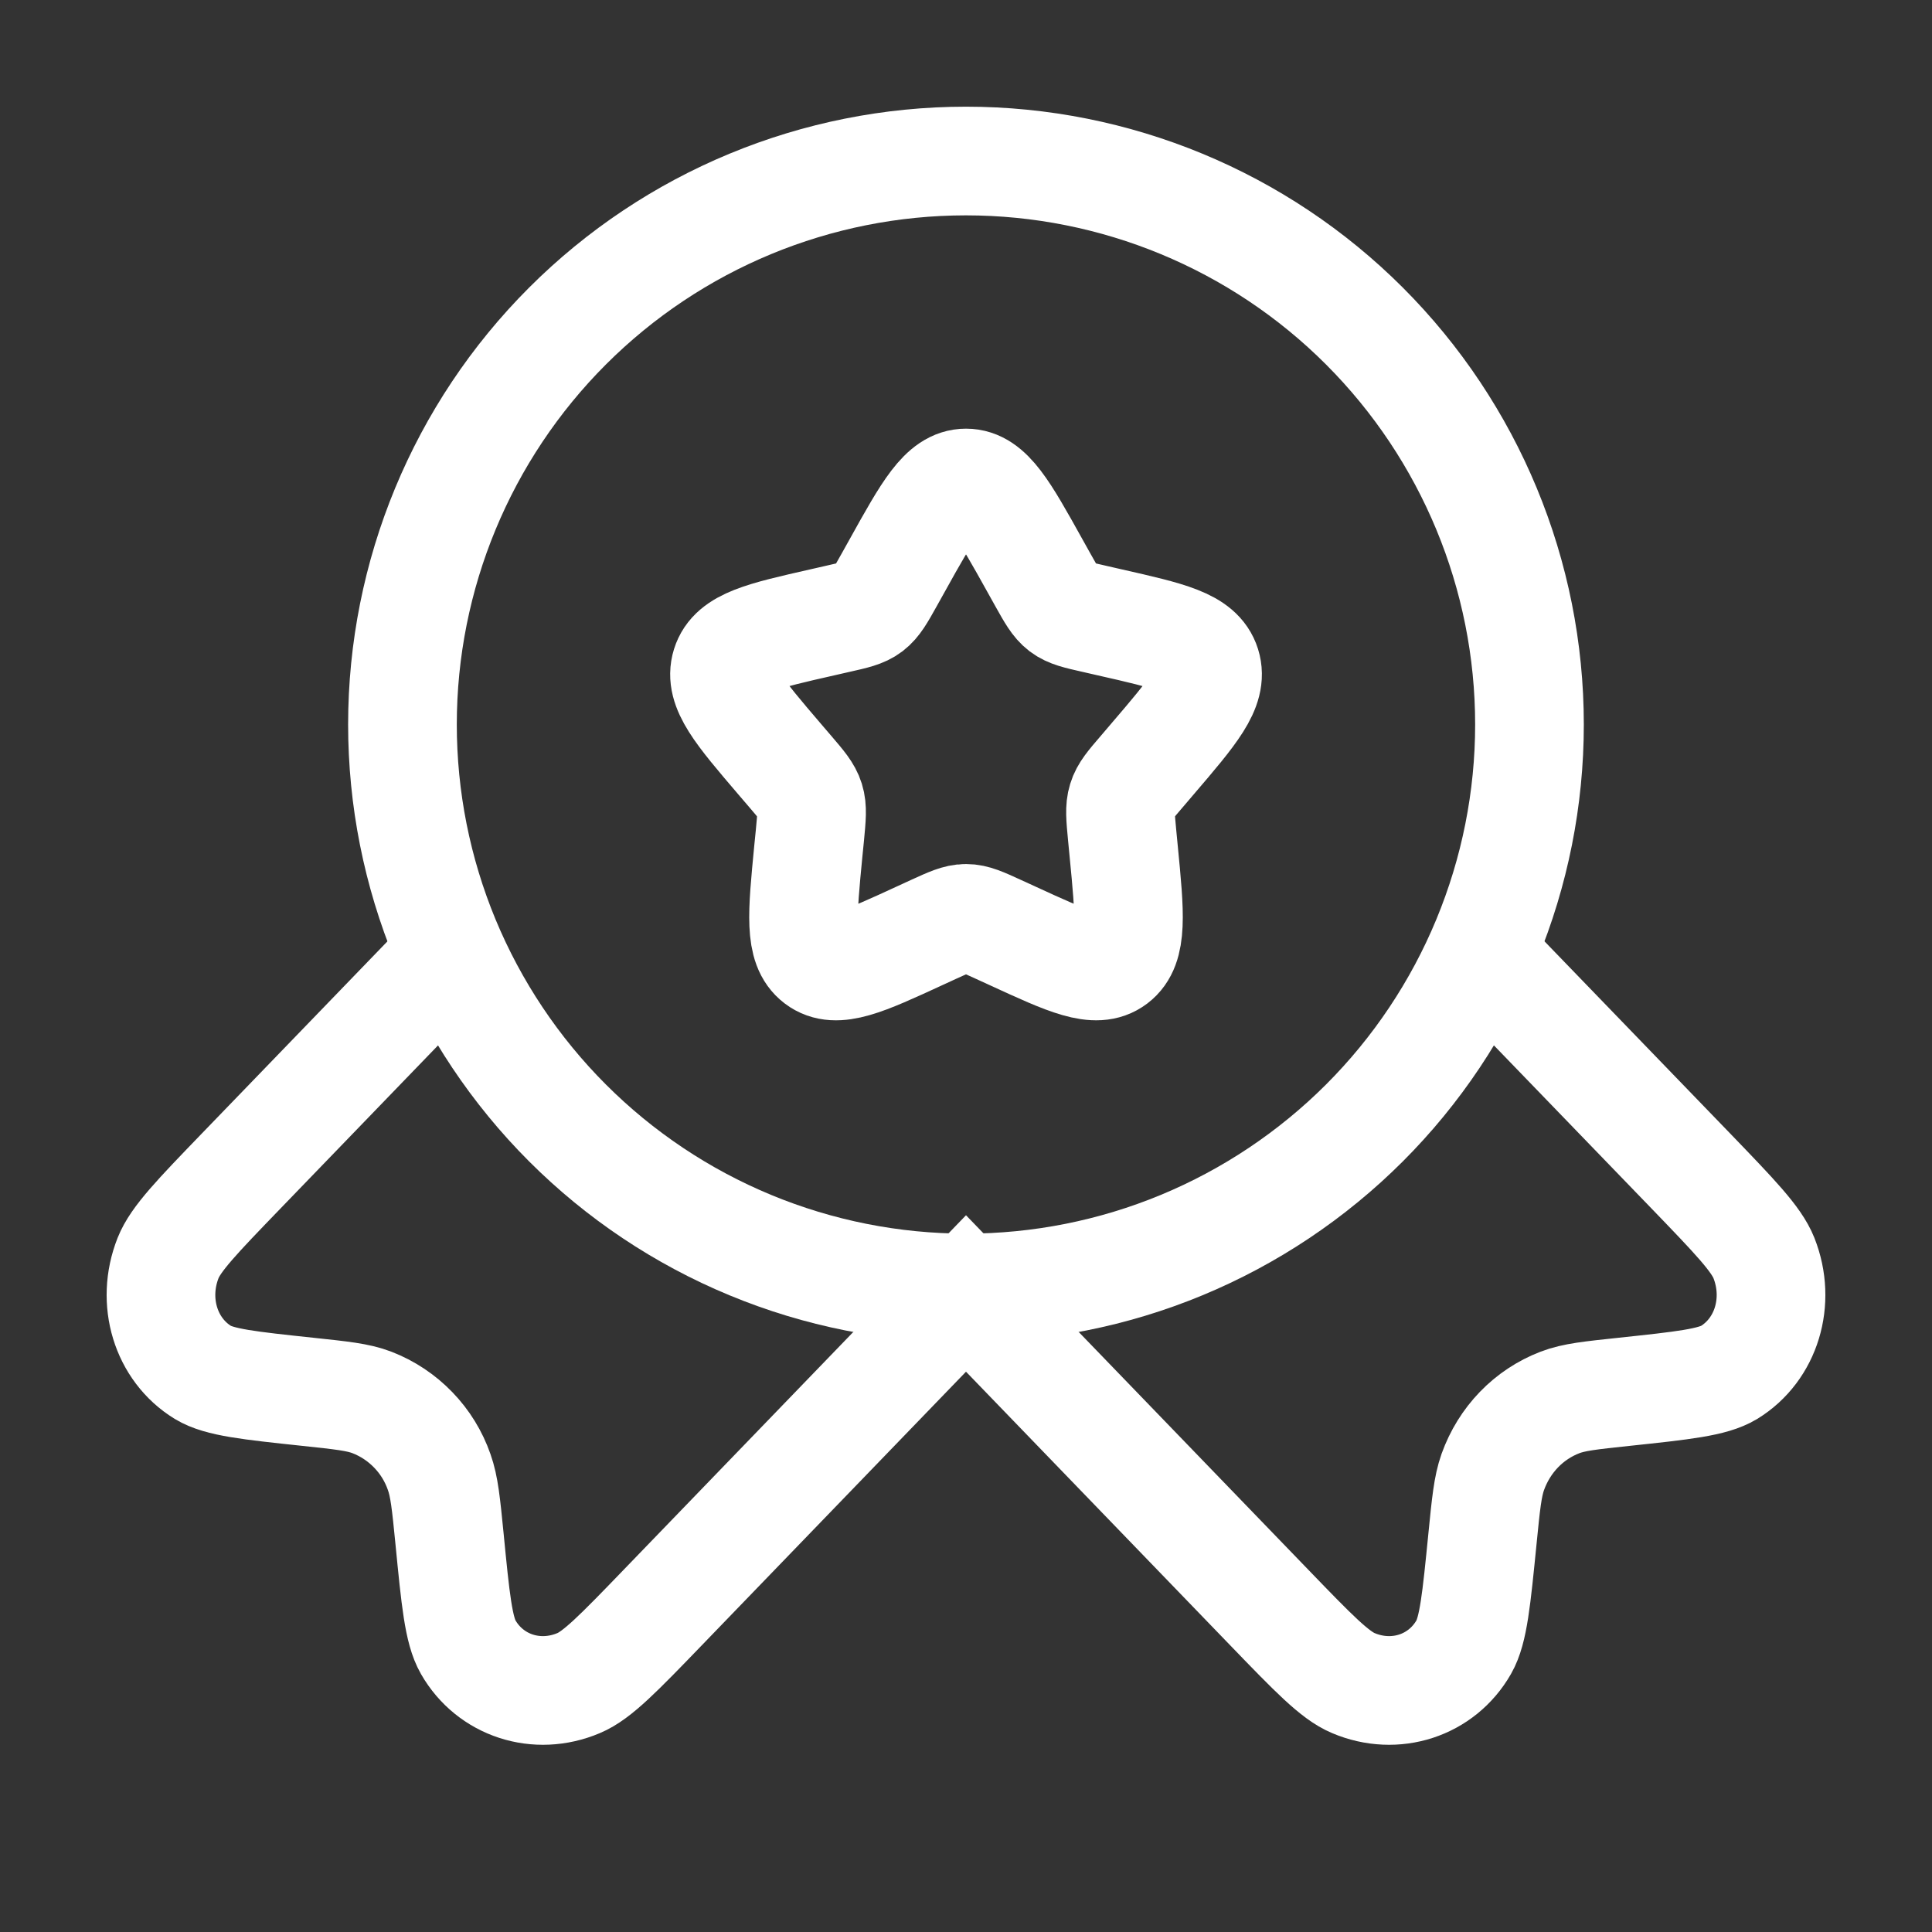
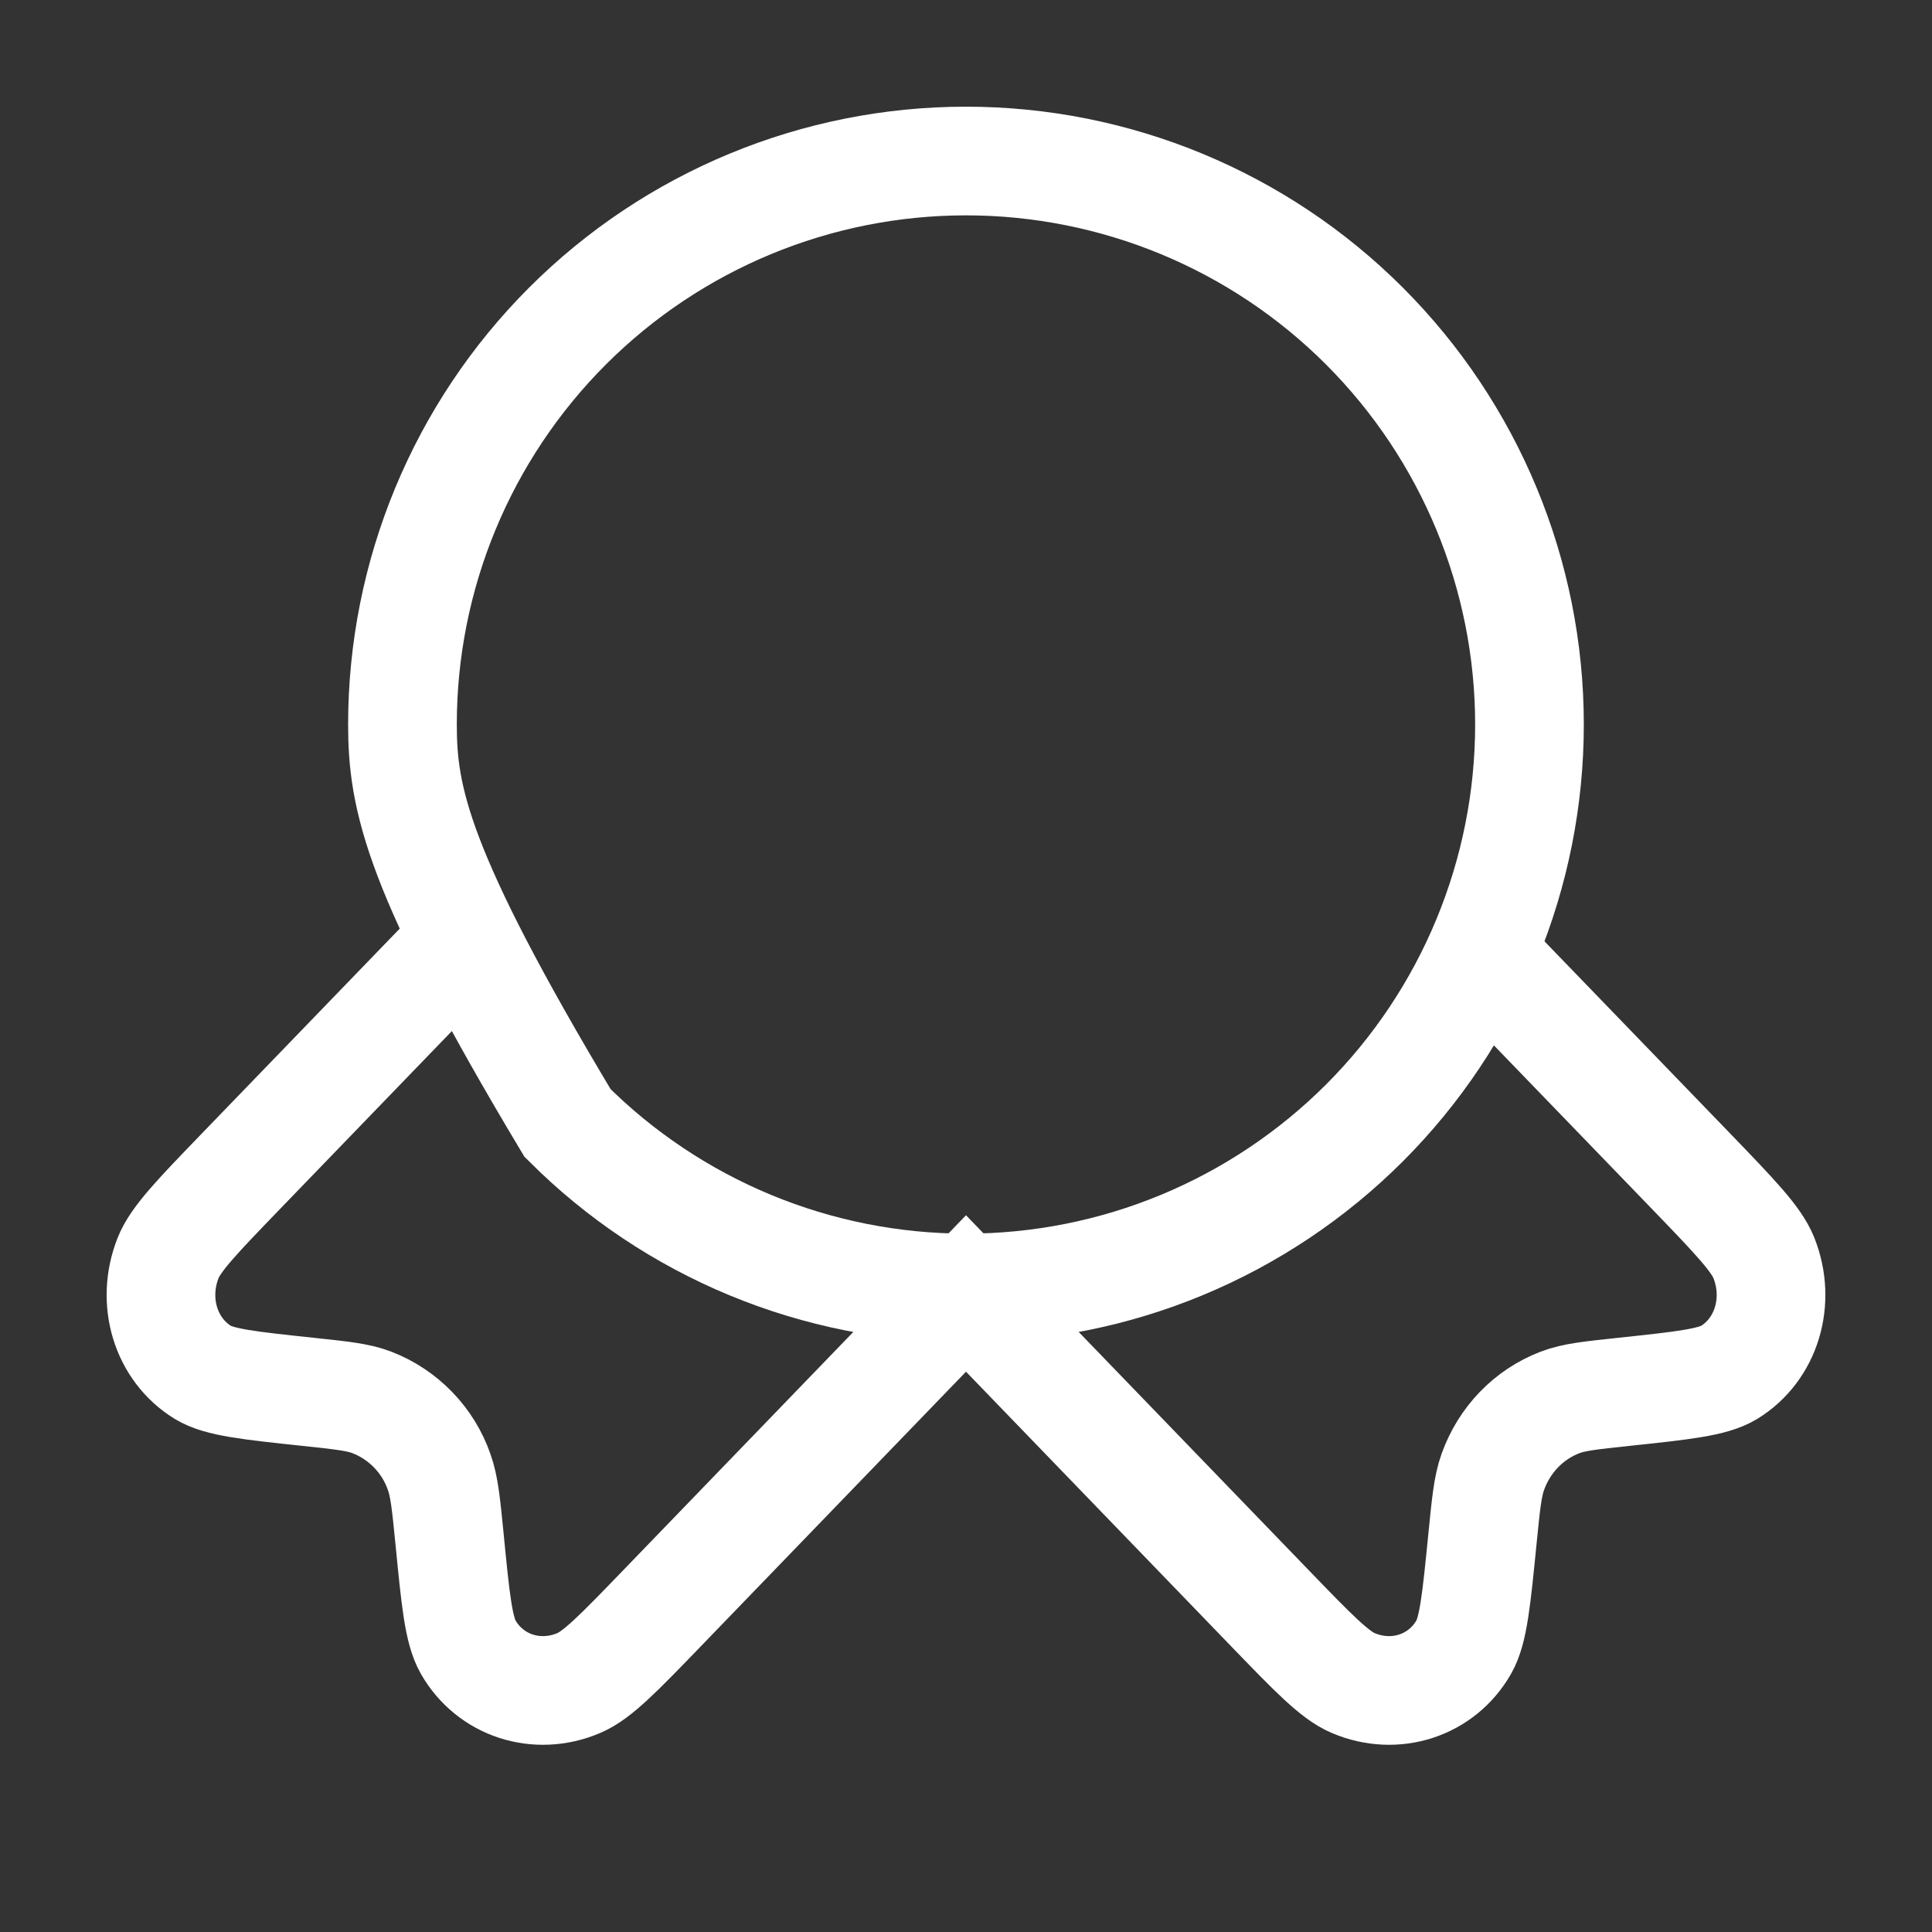
<svg xmlns="http://www.w3.org/2000/svg" width="32" height="32" viewBox="0 0 32 32" fill="none">
  <rect x="0" y="0" width="32" height="32" fill="#333333" stroke="none" />
-   <path d="M14.862 9.364C15.368 8.453 15.622 8 16 8C16.379 8 16.632 8.453 17.139 9.364L17.27 9.599C17.414 9.857 17.486 9.985 17.598 10.071C17.711 10.156 17.851 10.188 18.131 10.251L18.384 10.309C19.368 10.532 19.86 10.643 19.978 11.019C20.095 11.396 19.759 11.788 19.088 12.572L18.915 12.775C18.724 12.997 18.628 13.108 18.586 13.247C18.543 13.385 18.558 13.533 18.586 13.831L18.612 14.101C18.714 15.148 18.764 15.672 18.459 15.904C18.152 16.136 17.691 15.924 16.77 15.5L16.532 15.391C16.27 15.271 16.139 15.211 16 15.211C15.862 15.211 15.731 15.271 15.468 15.391L15.231 15.5C14.31 15.925 13.848 16.136 13.542 15.904C13.235 15.672 13.287 15.148 13.388 14.101L13.415 13.831C13.443 13.533 13.458 13.385 13.415 13.247C13.372 13.109 13.276 12.997 13.086 12.775L12.912 12.572C12.242 11.788 11.906 11.396 12.023 11.019C12.14 10.643 12.632 10.532 13.616 10.309L13.87 10.251C14.15 10.188 14.29 10.157 14.403 10.071C14.515 9.985 14.587 9.857 14.731 9.599L14.862 9.364Z" stroke="white" stroke-width="1.8" />
-   <path d="M25.333 12C25.333 13.226 25.091 14.439 24.622 15.572C24.153 16.704 23.466 17.733 22.599 18.6C21.732 19.466 20.703 20.154 19.571 20.623C18.439 21.092 17.225 21.333 15.999 21.333C14.774 21.333 13.56 21.092 12.428 20.623C11.295 20.154 10.266 19.466 9.4 18.6C8.533 17.733 7.846 16.704 7.376 15.572C6.907 14.439 6.666 13.226 6.666 12C6.666 9.525 7.649 7.151 9.4 5.4C11.15 3.65 13.524 2.667 15.999 2.667C18.475 2.667 20.849 3.65 22.599 5.4C24.349 7.151 25.333 9.525 25.333 12Z" stroke="white" stroke-width="1.8" />
+   <path d="M25.333 12C25.333 13.226 25.091 14.439 24.622 15.572C24.153 16.704 23.466 17.733 22.599 18.6C21.732 19.466 20.703 20.154 19.571 20.623C18.439 21.092 17.225 21.333 15.999 21.333C14.774 21.333 13.56 21.092 12.428 20.623C11.295 20.154 10.266 19.466 9.4 18.6C6.907 14.439 6.666 13.226 6.666 12C6.666 9.525 7.649 7.151 9.4 5.4C11.15 3.65 13.524 2.667 15.999 2.667C18.475 2.667 20.849 3.65 22.599 5.4C24.349 7.151 25.333 9.525 25.333 12Z" stroke="white" stroke-width="1.8" />
  <path d="M7.274 16L3.989 19.401C3.269 20.147 2.909 20.52 2.784 20.836C2.5 21.555 2.744 22.353 3.361 22.732C3.633 22.897 4.122 22.949 5.101 23.053C5.654 23.112 5.93 23.14 6.161 23.229C6.419 23.329 6.652 23.484 6.844 23.683C7.037 23.882 7.183 24.12 7.274 24.381C7.36 24.621 7.388 24.907 7.445 25.48C7.544 26.493 7.594 27 7.754 27.28C8.12 27.92 8.892 28.171 9.585 27.877C9.892 27.749 10.252 27.377 10.972 26.631L16 21.424L21.028 26.631C21.748 27.377 22.108 27.749 22.415 27.877C23.108 28.171 23.88 27.92 24.245 27.28C24.405 27 24.454 26.493 24.555 25.48C24.612 24.907 24.64 24.621 24.725 24.381C24.917 23.845 25.32 23.428 25.838 23.229C26.069 23.14 26.345 23.112 26.898 23.053C27.877 22.949 28.366 22.897 28.639 22.732C29.256 22.353 29.5 21.555 29.216 20.836C29.09 20.52 28.73 20.147 28.011 19.401L24.725 16" stroke="white" stroke-width="1.8" />
</svg>